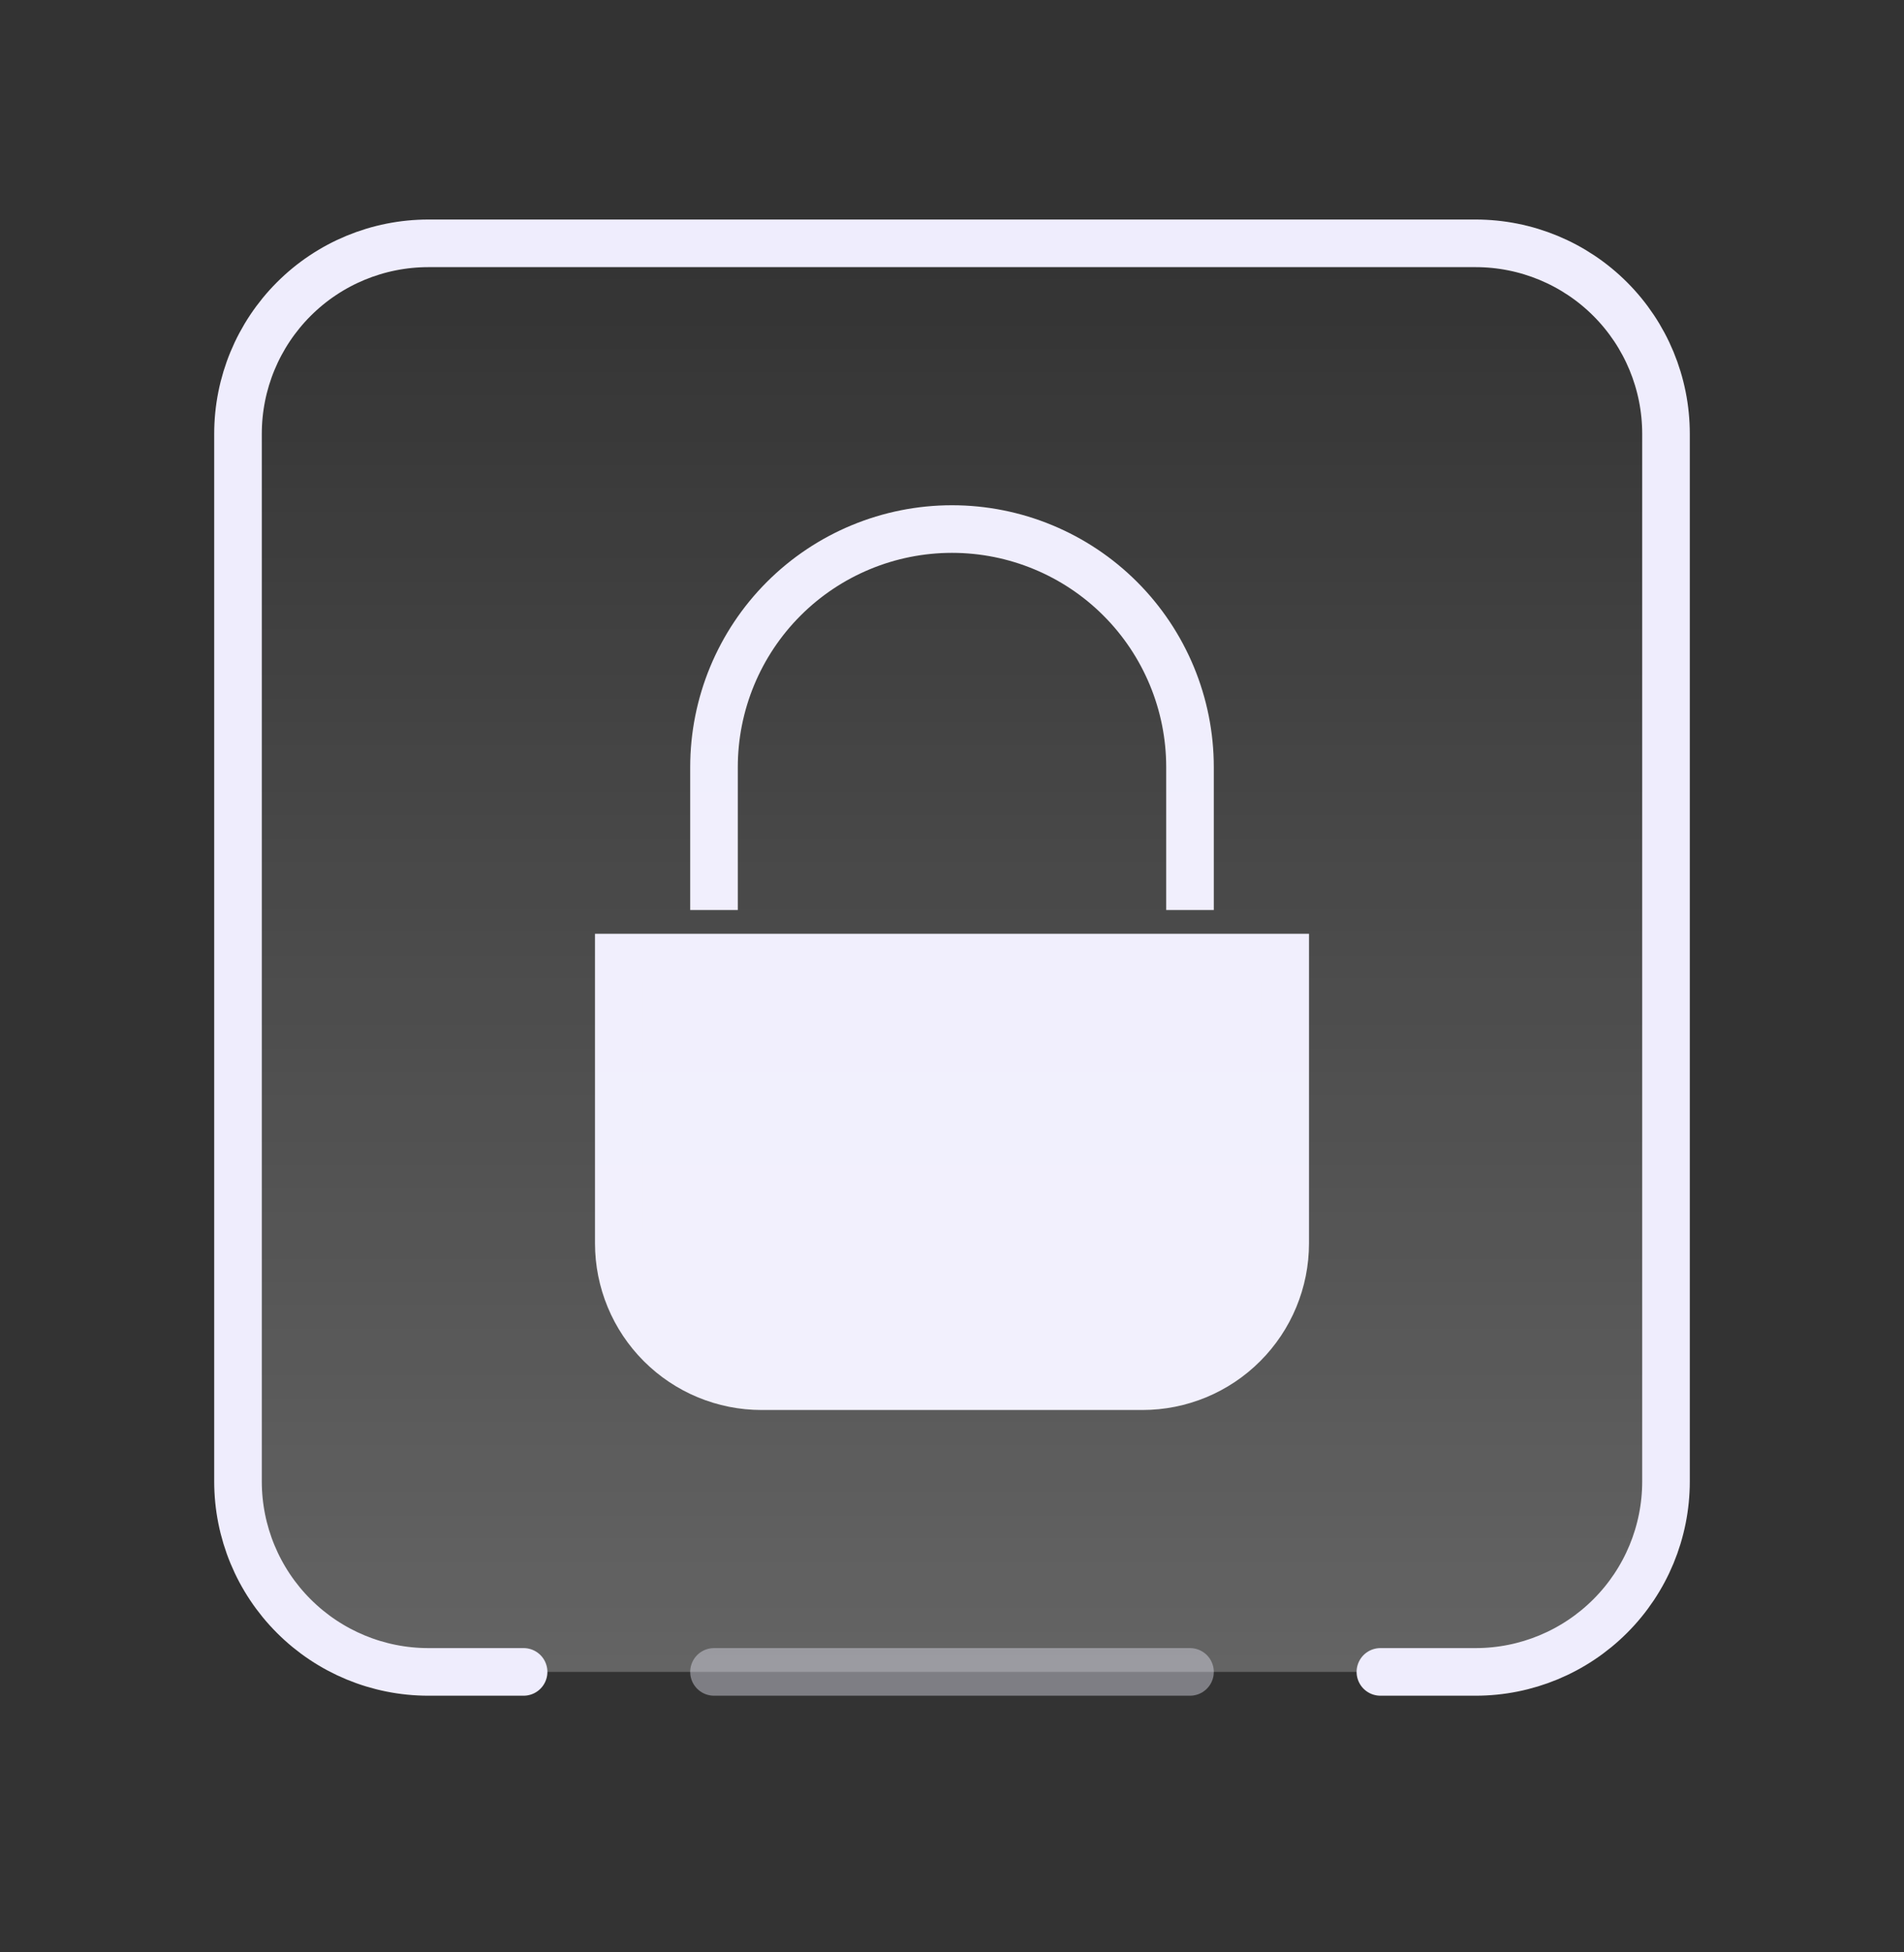
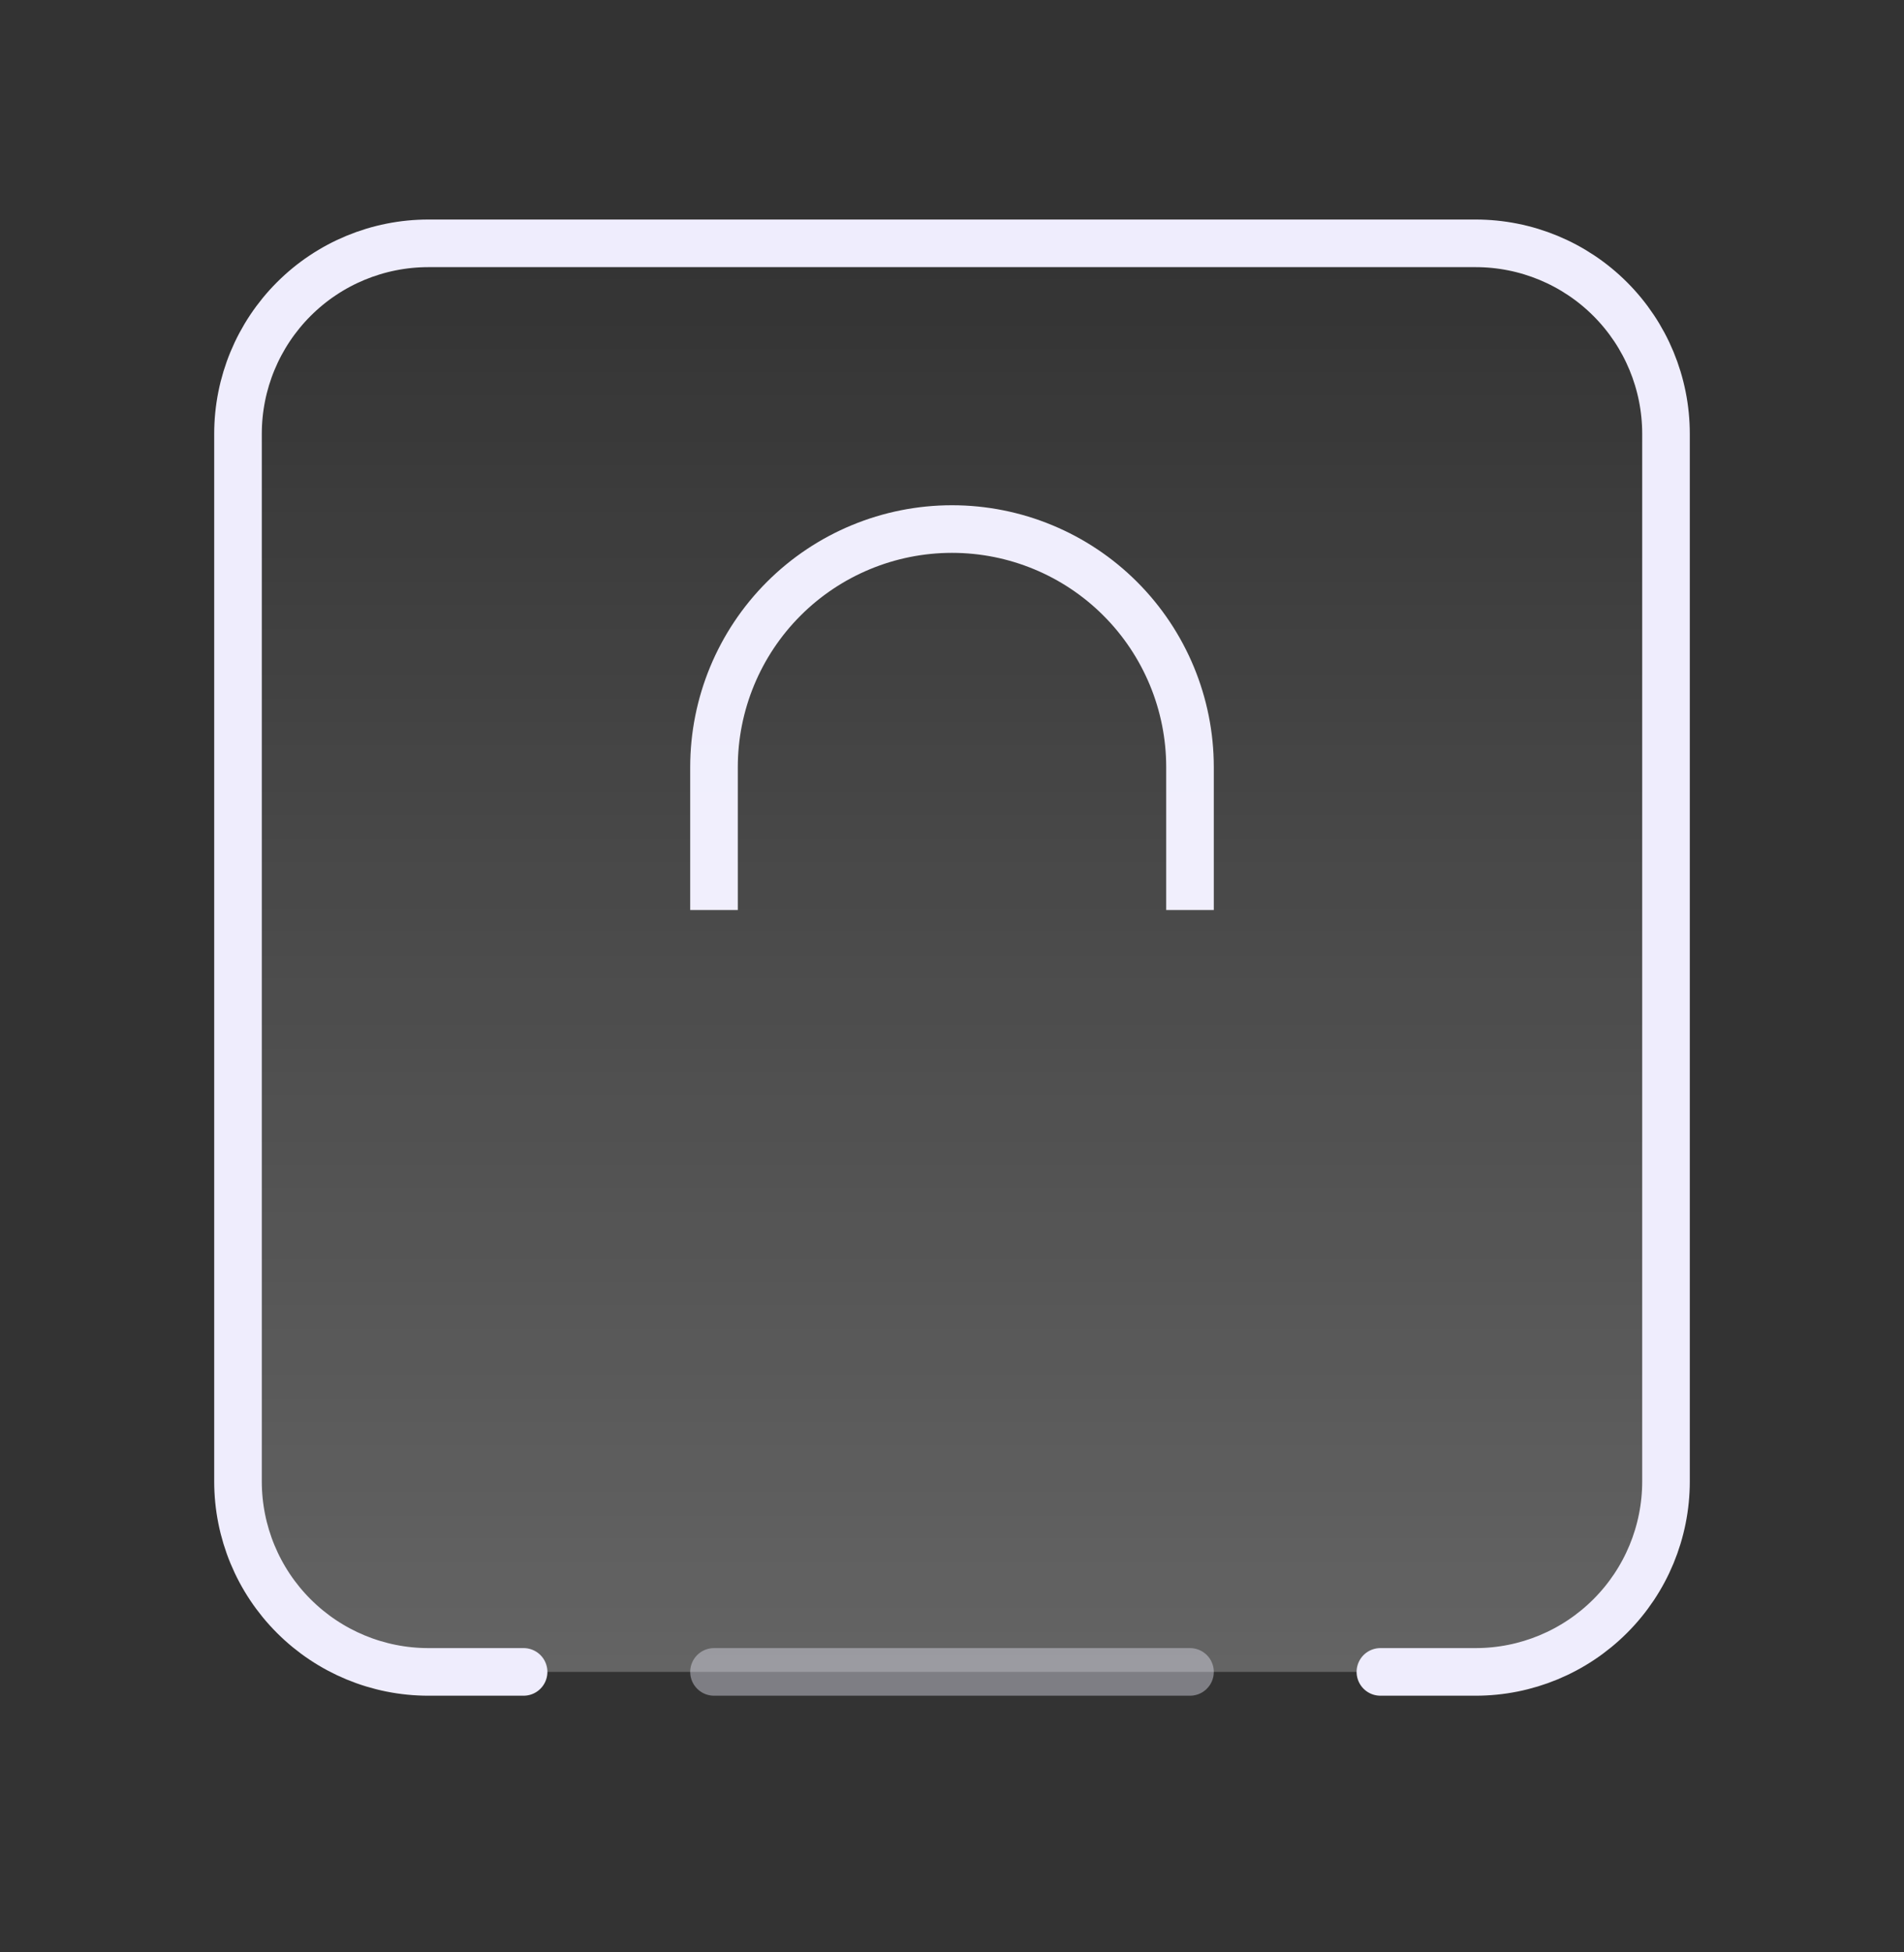
<svg xmlns="http://www.w3.org/2000/svg" width="40" height="41" viewBox="0 0 40 41" fill="none">
  <rect x="0" y="0" width="40" height="41" fill="#333333" stroke="none" />
  <path d="M25 19.11V16.11C25 14.784 24.473 13.512 23.535 12.574C22.598 11.637 21.326 11.11 20 11.11C18.674 11.11 17.402 11.637 16.465 12.574C15.527 13.512 15 14.784 15 16.11V19.11" stroke="#EFEDFD" />
-   <path d="M13 26.11C13 26.905 13.316 27.669 13.879 28.231C14.441 28.794 15.204 29.11 16 29.11H24C24.796 29.11 25.559 28.794 26.121 28.231C26.684 27.669 27 26.905 27 26.11V20.11H13V26.11Z" fill="#EFEDFD" stroke="#EFEDFD" />
  <path d="M11 35.11H9C7.939 35.11 6.922 34.688 6.172 33.938C5.421 33.188 5 32.171 5 31.11V9.11C5 8.049 5.421 7.032 6.172 6.281C6.922 5.531 7.939 5.11 9 5.11H31C32.061 5.11 33.078 5.531 33.828 6.281C34.579 7.032 35 8.049 35 9.11V31.11C35 32.171 34.579 33.188 33.828 33.938C33.078 34.688 32.061 35.11 31 35.11H29" fill="url(#paint0_linear_502_230)" fill-opacity="0.24" />
  <path d="M11 35.11H9C7.939 35.11 6.922 34.688 6.172 33.938C5.421 33.188 5 32.171 5 31.11V9.11C5 8.049 5.421 7.032 6.172 6.281C6.922 5.531 7.939 5.11 9 5.11H31C32.061 5.11 33.078 5.531 33.828 6.281C34.579 7.032 35 8.049 35 9.11V31.11C35 32.171 34.579 33.188 33.828 33.938C33.078 34.688 32.061 35.11 31 35.11H29" stroke="#EFEDFD" stroke-linecap="round" stroke-linejoin="round" />
  <path opacity="0.4" d="M15 35.11H25" stroke="#EFEDFD" stroke-linecap="round" stroke-linejoin="round" />
  <defs>
    <linearGradient id="paint0_linear_502_230" x1="20" y1="5.11" x2="20" y2="35.11" gradientUnits="userSpaceOnUse">
      <stop stop-color="white" stop-opacity="0" />
      <stop offset="1" stop-color="white" />
    </linearGradient>
  </defs>
</svg>